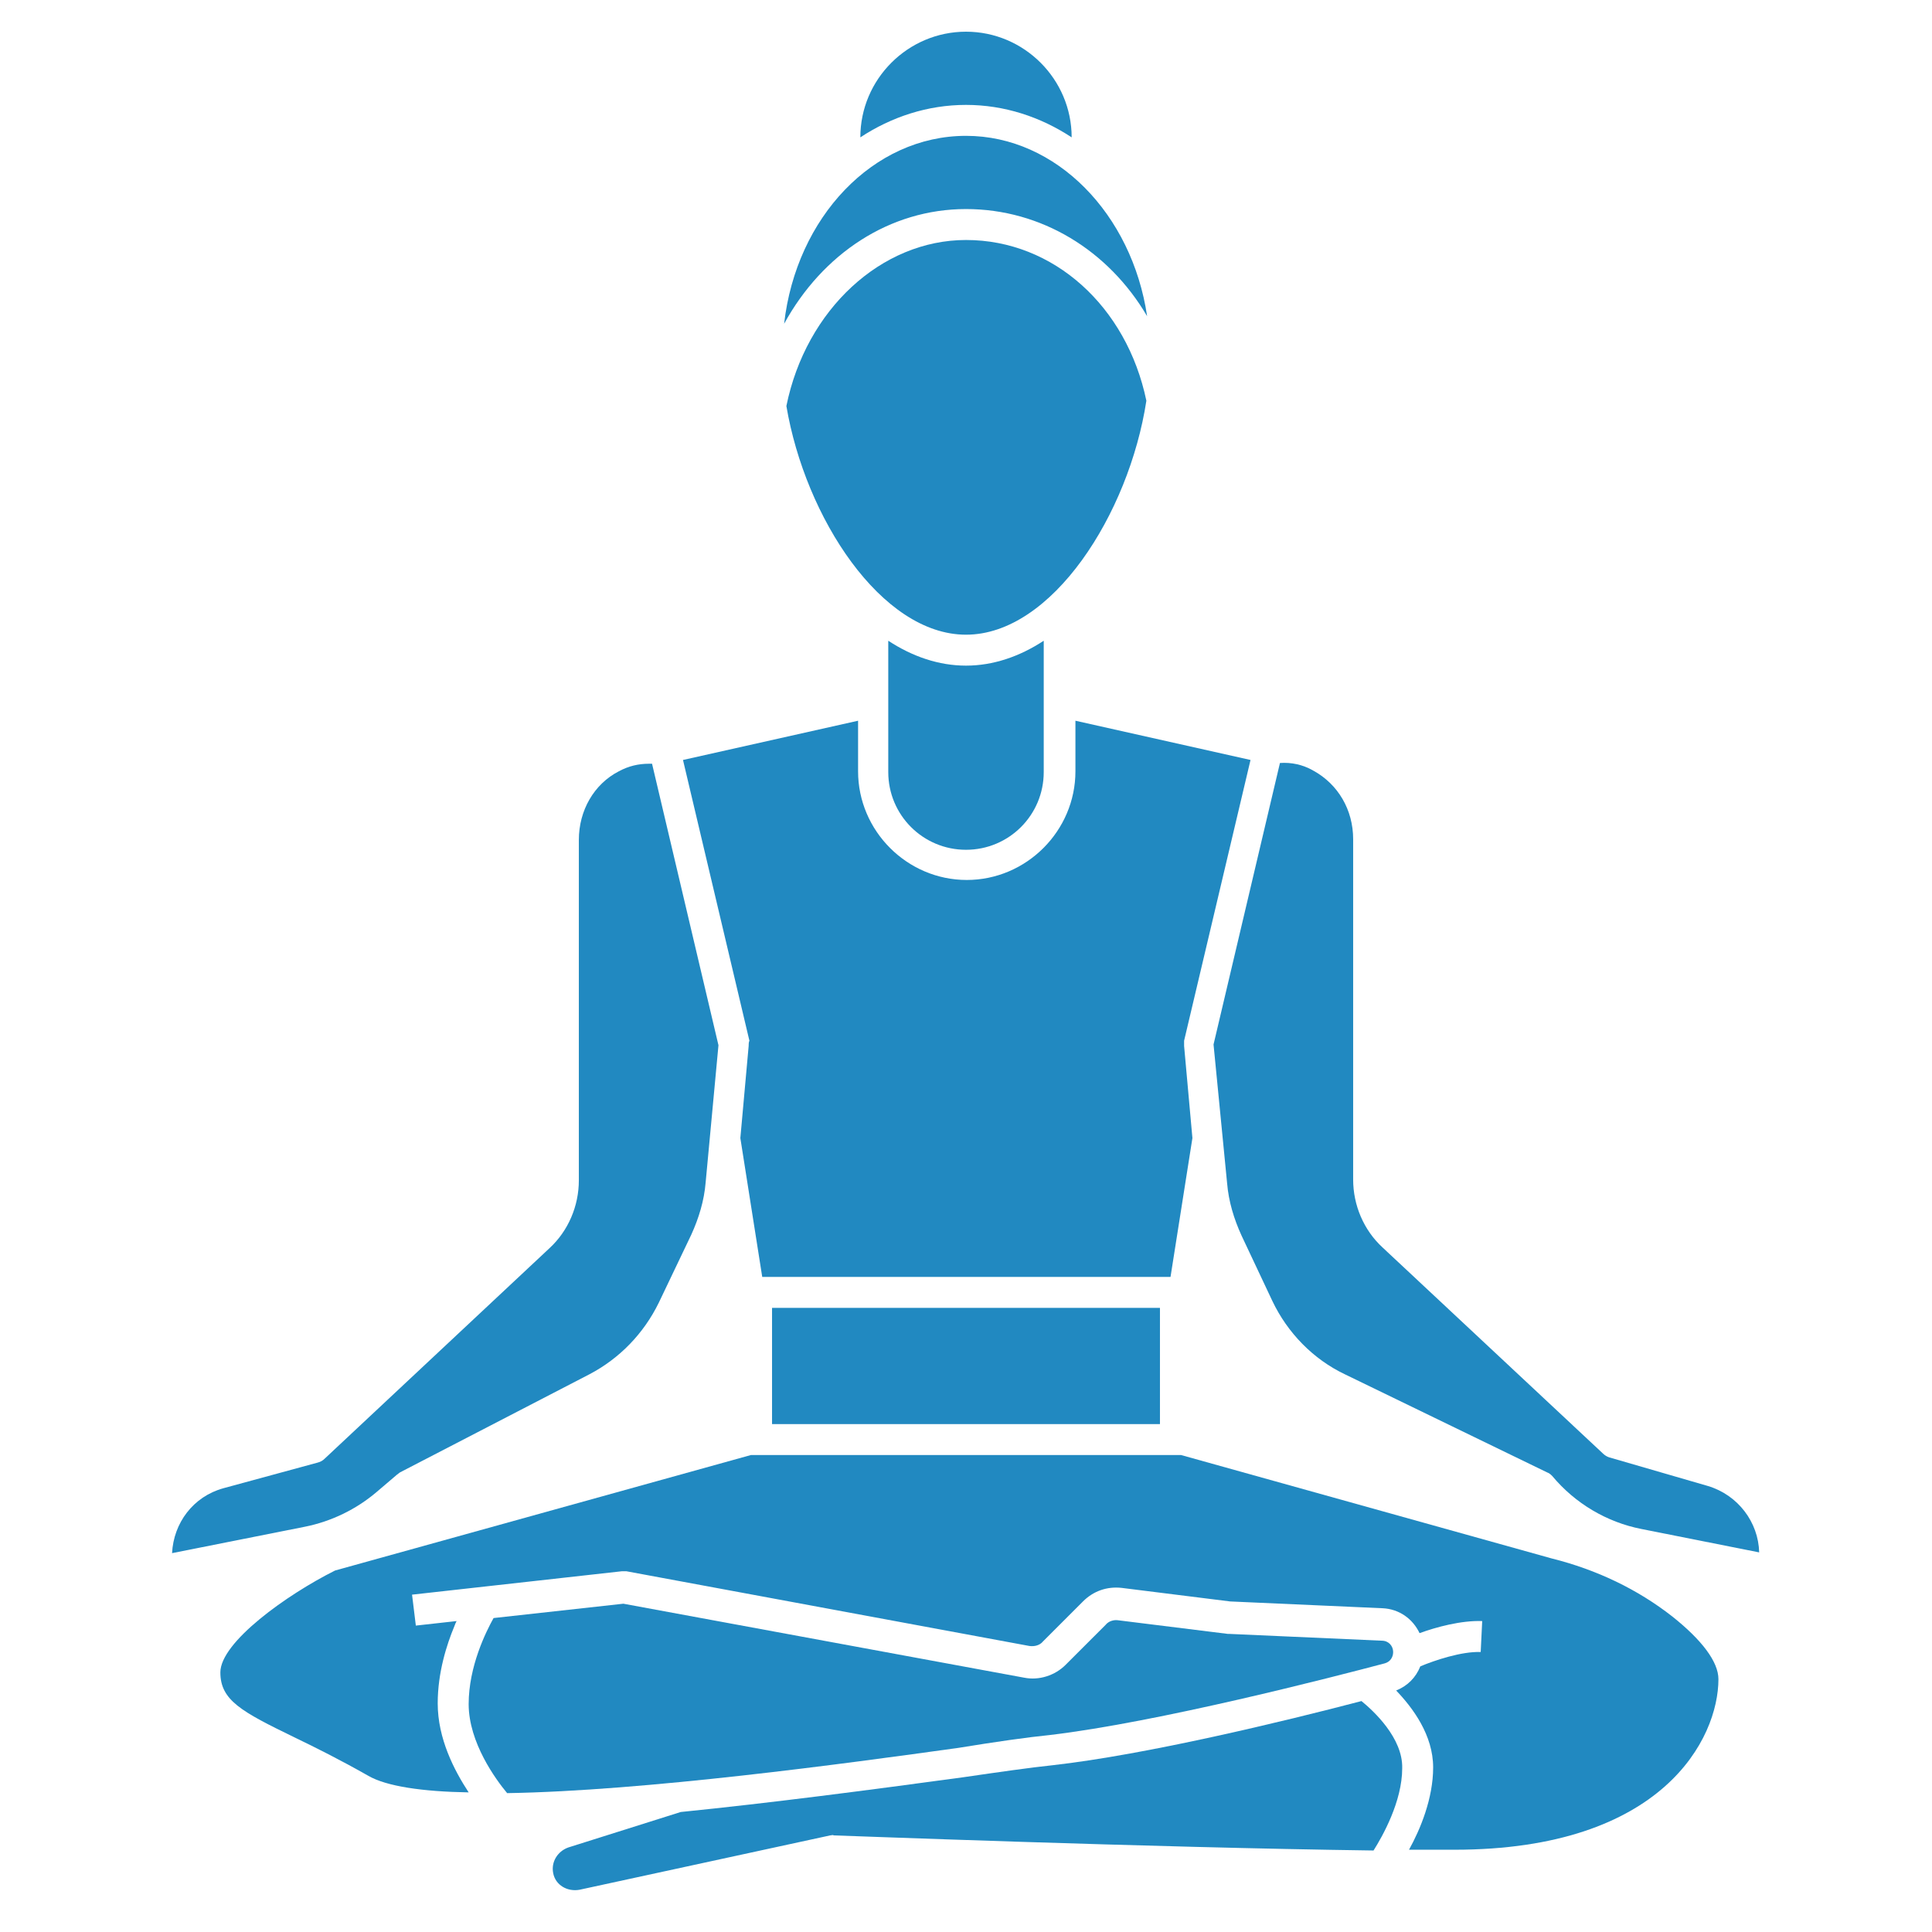
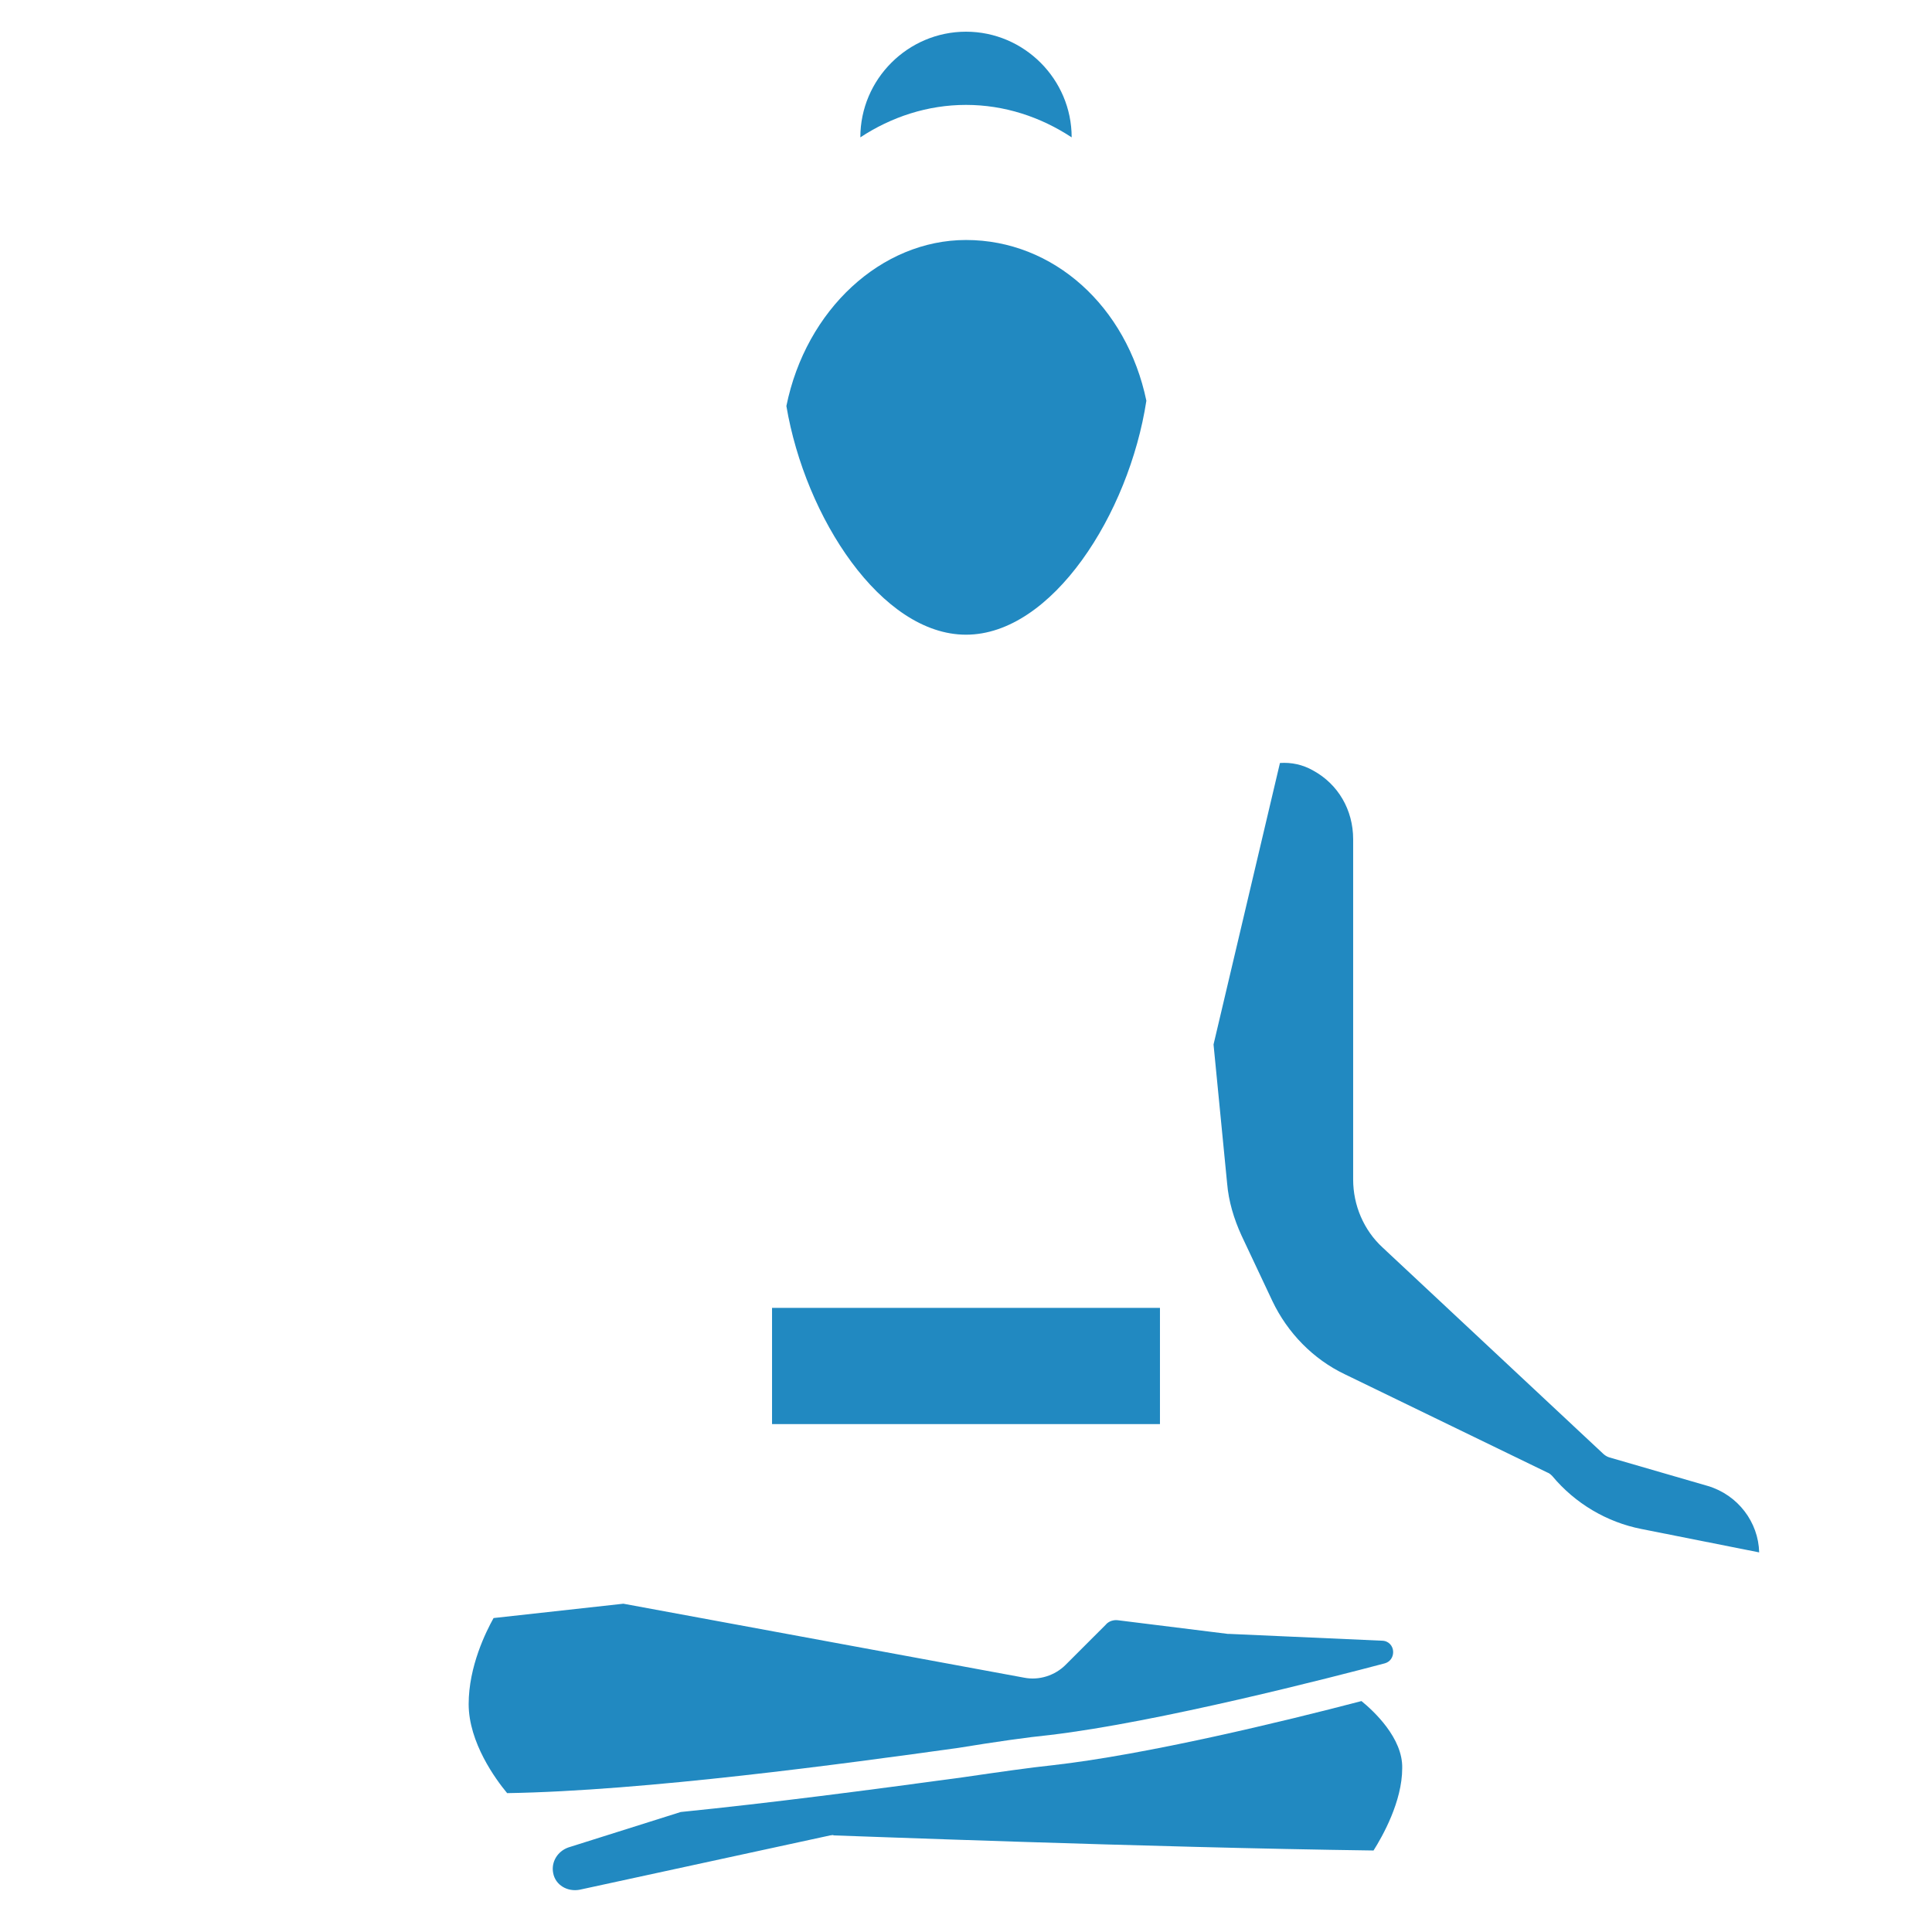
<svg xmlns="http://www.w3.org/2000/svg" width="200" height="200" viewBox="0 0 200 200" fill="none">
-   <path d="M77.5 108.281L76.641 117.813L78.906 132.187H121.172L123.438 117.813L122.578 108.281C122.578 108.125 122.578 107.969 122.578 107.734L129.453 78.672L111.328 74.609V79.844C111.328 86.016 106.25 91.094 100.078 91.094C93.906 91.094 88.828 86.016 88.828 79.844V74.609L70.703 78.672L77.578 107.734C77.5 107.891 77.5 108.125 77.5 108.281Z" fill="#2189C1" />
-   <path d="M91.953 66.328V79.922C91.953 84.375 95.547 87.969 100 87.969C104.453 87.969 108.047 84.375 108.047 79.922V66.328C105.547 67.969 102.813 68.906 100 68.906C97.188 68.906 94.453 67.969 91.953 66.328Z" fill="#2189C1" />
  <path d="M100 65.703C108.906 65.703 116.875 53.203 118.672 41.484C116.641 31.719 109.063 24.844 100 24.844C91.25 24.844 83.438 32.031 81.406 42.031C83.359 53.594 91.25 65.703 100 65.703Z" fill="#2189C1" />
-   <path d="M38.984 154.453L41.094 152.656C41.172 152.578 41.328 152.5 41.406 152.422L61.016 142.266C64.141 140.625 66.641 138.047 68.203 134.844L71.562 127.813C72.344 126.094 72.891 124.297 73.047 122.422L74.375 108.203L67.5 79.062C67.422 79.062 67.266 79.062 67.188 79.062C66.094 79.062 65.078 79.297 64.062 79.844C61.484 81.172 59.922 83.906 59.922 86.953V122.187C59.922 124.844 58.828 127.422 56.875 129.219L33.594 151.016C33.438 151.172 33.203 151.328 32.891 151.406L23.125 154.062C20 154.922 17.969 157.656 17.812 160.781L31.562 158.047C34.297 157.5 36.875 156.25 38.984 154.453Z" fill="#2189C1" />
  <path d="M110.938 14.219C110.938 8.203 106.016 3.281 100 3.281C93.984 3.281 89.062 8.203 89.062 14.219C92.266 12.109 96.016 10.859 100 10.859C103.984 10.859 107.734 12.109 110.938 14.219Z" fill="#2189C1" />
-   <path d="M100 21.641C107.812 21.641 114.766 25.938 118.75 32.734C117.187 22.188 109.375 14.062 100 14.062C90.391 14.062 82.422 22.5 81.172 33.516C85.156 26.25 92.109 21.641 100 21.641Z" fill="#2189C1" />
  <path d="M140.938 176.094C132.891 178.203 118.672 181.641 108.984 182.734C106.719 182.969 103.438 183.438 99.688 183.984C89.922 185.313 79.766 186.641 70.469 187.578L58.828 191.25C57.734 191.641 57.031 192.734 57.266 193.906C57.5 195.156 58.75 195.859 60 195.625L85.938 190C86.094 190 86.172 189.922 86.328 190C86.719 190 118.828 191.25 142.188 191.563C143.125 190.078 145.156 186.484 145.156 183.047C145.234 179.922 142.188 177.109 140.938 176.094Z" fill="#2189C1" />
  <path d="M108.672 179.609C119.922 178.281 138.047 173.594 143.359 172.187C143.906 172.031 144.219 171.562 144.219 171.016C144.219 170.391 143.75 169.844 143.047 169.844L127.266 169.141C127.187 169.141 127.187 169.141 127.109 169.141L115.781 167.734C115.312 167.656 114.766 167.813 114.453 168.203L110.312 172.344C109.219 173.438 107.578 173.984 106.016 173.672L64.531 166.016L51.094 167.5C50.312 168.906 48.516 172.5 48.516 176.406C48.516 180.391 51.328 184.219 52.5 185.625C66.797 185.391 87.422 182.578 99.219 180.938C103.047 180.313 106.328 179.844 108.672 179.609Z" fill="#2189C1" />
-   <path d="M122.266 150.625H77.734L34.688 162.578C29.688 165.078 22.812 170 22.812 173.125C22.812 176.016 25 177.187 30.469 179.844C32.734 180.937 35.234 182.188 38.125 183.828C40 184.922 43.75 185.469 48.516 185.547C47.031 183.281 45.312 180 45.312 176.328C45.312 173.125 46.25 170.234 47.031 168.359C47.109 168.125 47.188 167.969 47.266 167.812L43.047 168.281L42.656 165.078L64.375 162.656C64.531 162.656 64.688 162.656 64.844 162.656L106.562 170.391C107.109 170.469 107.656 170.312 107.969 169.922L112.109 165.781C113.203 164.687 114.609 164.219 116.094 164.375L127.344 165.781L143.125 166.484C144.844 166.563 146.25 167.578 146.953 169.062C148.672 168.437 151.25 167.734 153.437 167.812L153.281 171.016C151.328 170.937 148.516 171.875 147.031 172.5C146.562 173.672 145.703 174.531 144.531 175C146.25 176.797 148.359 179.609 148.359 182.969C148.359 186.172 147.031 189.375 145.859 191.484C147.5 191.484 149.063 191.484 150.547 191.484C172.188 191.484 177.891 179.922 177.891 173.828C177.891 172.031 176.172 169.766 173.125 167.344C169.531 164.531 165.313 162.5 160.625 161.328L122.266 150.625Z" fill="#2189C1" />
  <path d="M120.078 135.391H79.922V147.422H120.078V135.391Z" fill="#2189C1" />
  <path d="M127.031 122.5C127.188 124.375 127.734 126.172 128.516 127.89L131.719 134.687C133.281 137.969 135.937 140.703 139.219 142.265L160.156 152.422C160.391 152.5 160.547 152.656 160.703 152.812C163.047 155.625 166.328 157.578 169.922 158.281L182.109 160.703C182.031 157.578 179.922 154.765 176.797 153.828L166.562 150.859C166.328 150.781 166.094 150.625 165.937 150.469L143.125 129.14C141.172 127.344 140.078 124.765 140.078 122.109V86.875C140.078 83.828 138.516 81.172 135.937 79.766C134.844 79.141 133.672 78.906 132.5 78.984L125.625 108.125L127.031 122.5Z" fill="#2189C1" />
</svg>